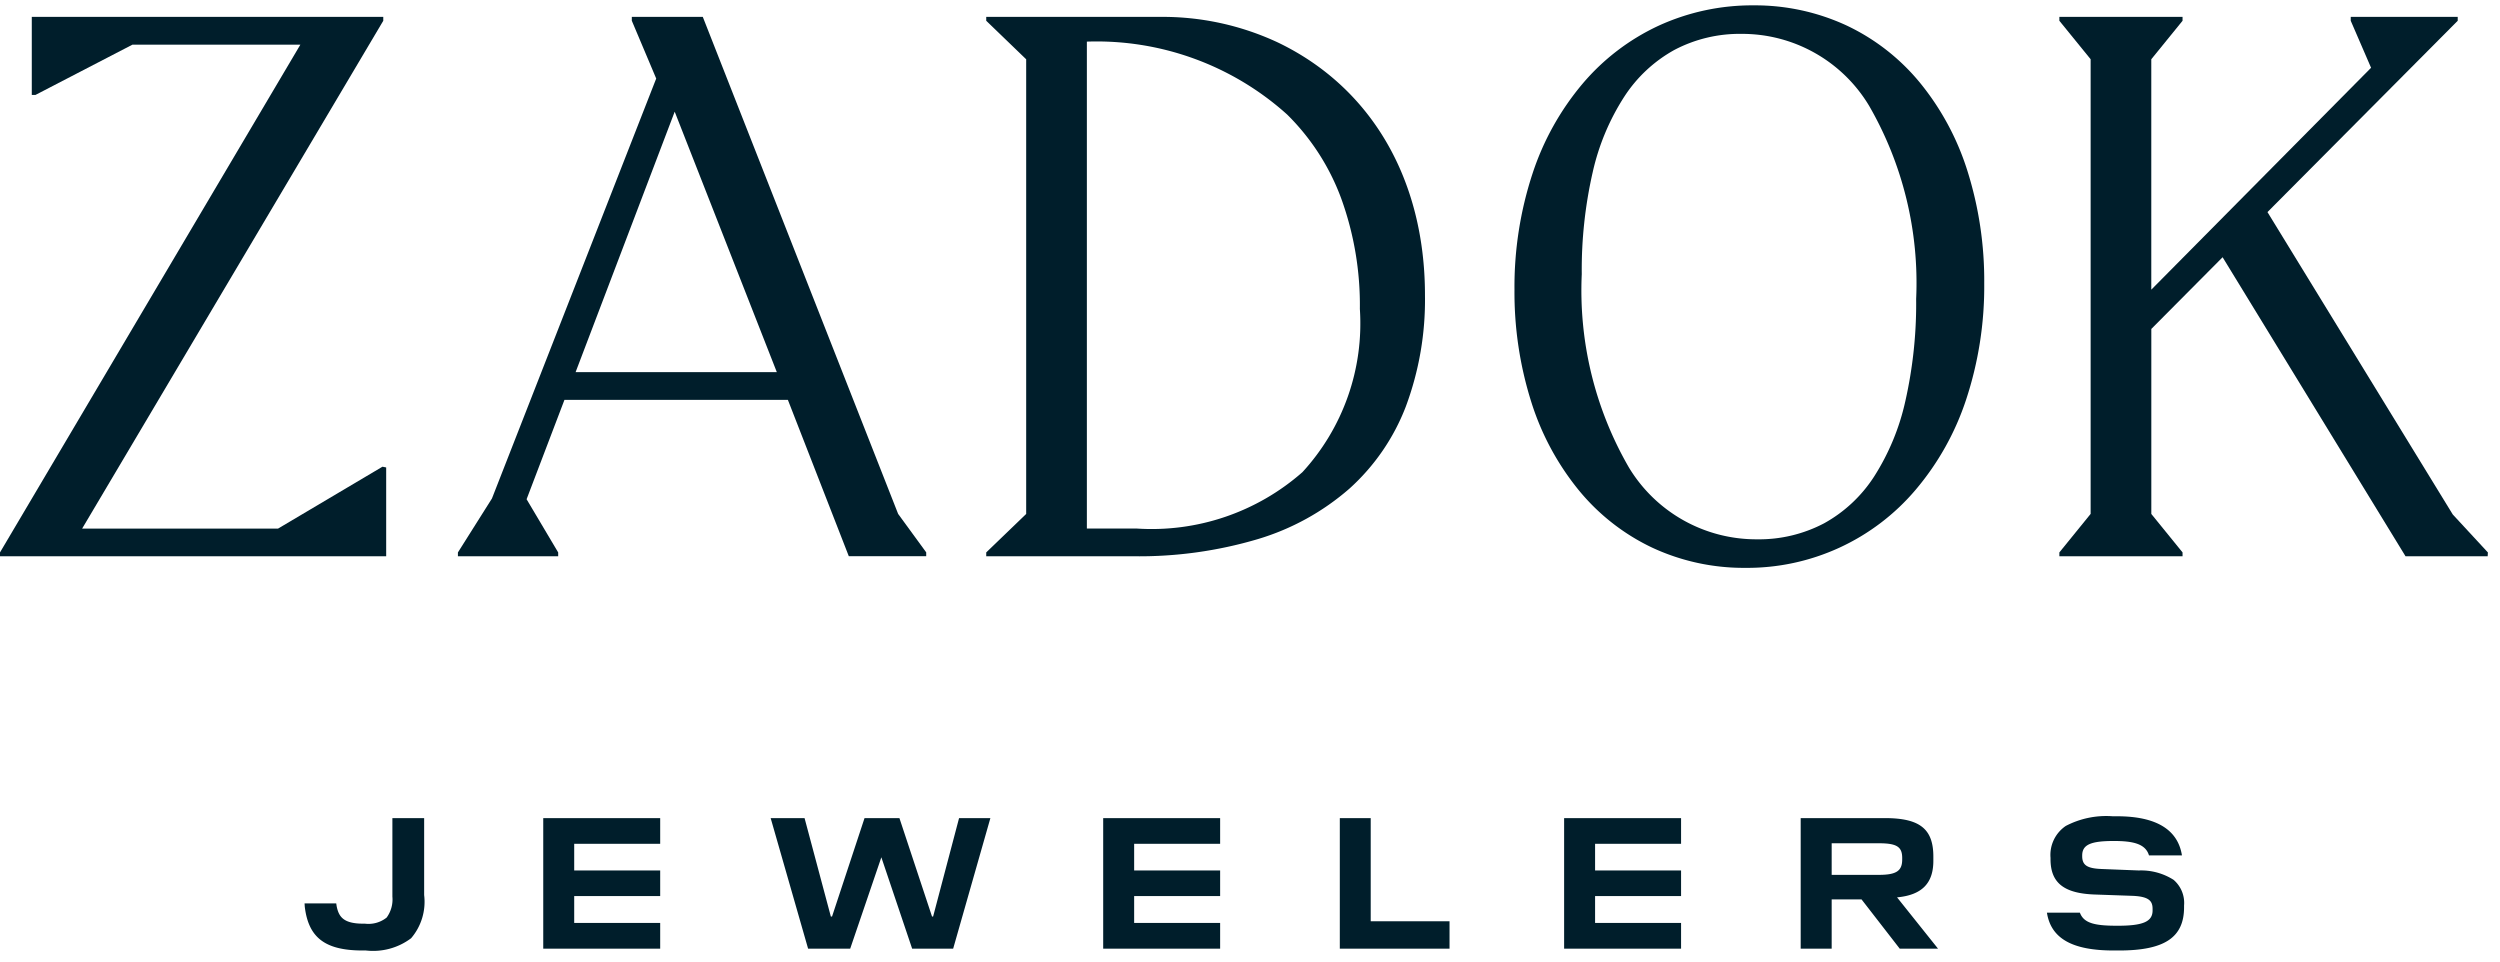
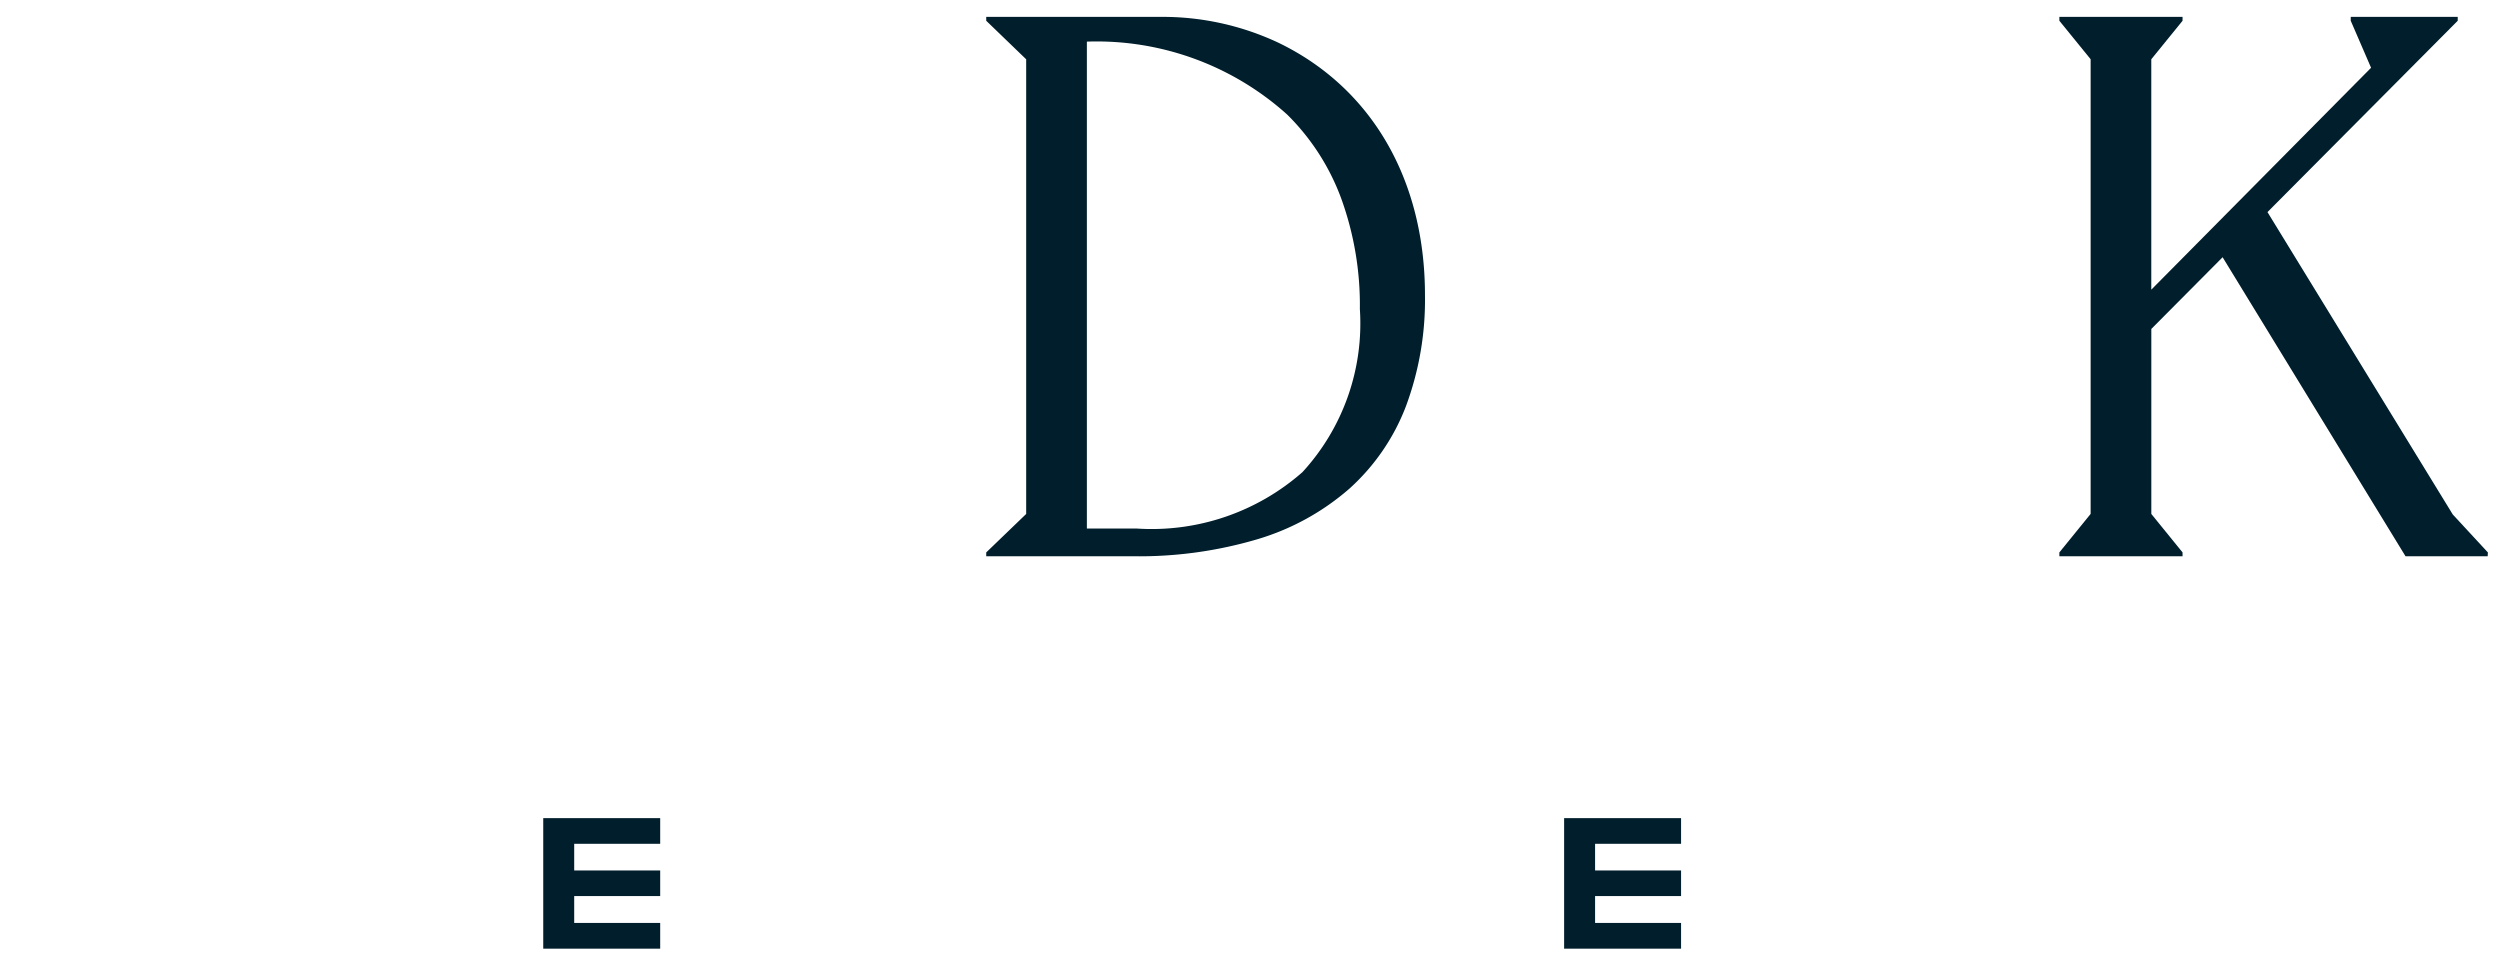
<svg xmlns="http://www.w3.org/2000/svg" id="Logo_Stack" data-name="Logo/Stack" width="91" height="35" viewBox="0 0 91 35">
  <g id="Group_19" data-name="Group 19" transform="translate(0 0.195)">
-     <path id="Fill_1" data-name="Fill 1" d="M1.157,0V2.84h.135l3.53-1.83h6.112L0,19.493v.14H14.057V16.4l-.135-.027-3.8,2.252H2.99L13.951.141V0Z" transform="translate(0 0.42)" fill="#001e2b" />
    <g id="Group_18" data-name="Group 18" transform="translate(11.086 0)">
-       <path id="Fill_2" data-name="Fill 2" d="M8.4,20.475A7.894,7.894,0,0,1,5,19.733a7.745,7.745,0,0,1-2.656-2.08,9.661,9.661,0,0,1-1.727-3.2A13.231,13.231,0,0,1,0,10.349,13.2,13.2,0,0,1,.659,6.117,9.82,9.82,0,0,1,2.481,2.85,8.1,8.1,0,0,1,5.238.745,8.171,8.171,0,0,1,8.7,0a7.926,7.926,0,0,1,3.4.738,7.719,7.719,0,0,1,2.656,2.074,9.623,9.623,0,0,1,1.727,3.2,13.283,13.283,0,0,1,.616,4.114,13.138,13.138,0,0,1-.662,4.233,9.841,9.841,0,0,1-1.829,3.267A8.034,8.034,0,0,1,8.4,20.475ZM8.268,1.038a5.1,5.1,0,0,0-2.443.582A5.135,5.135,0,0,0,4,3.319,8.491,8.491,0,0,0,2.849,6.066a15.98,15.98,0,0,0-.4,3.722,12.873,12.873,0,0,0,1.716,7.033,5.417,5.417,0,0,0,4.666,2.615,5.081,5.081,0,0,0,2.438-.582,5.1,5.1,0,0,0,1.82-1.7,8.5,8.5,0,0,0,1.138-2.746,16.126,16.126,0,0,0,.394-3.722,12.9,12.9,0,0,0-1.714-7.033A5.39,5.39,0,0,0,8.268,1.038Z" transform="translate(44.041 0)" fill="#001e2b" />
-       <path id="Fill_4" data-name="Fill 4" d="M3.655,19.634H0v-.14L1.239,17.53,7.218,2.244,6.33.14V0H8.914l7.11,18.091,1.022,1.4v.139H14.228L12.011,13.94H3.878L2.5,17.557l1.15,1.937v.14ZM7.891,3.45,4.284,12.93h7.324Z" transform="translate(5.582 0.42)" fill="#001e2b" />
      <path id="Fill_6" data-name="Fill 6" d="M5.359,19.633H0v-.14l1.454-1.4V1.543L0,.141V0H6.291a9.9,9.9,0,0,1,4.331.934c3.4,1.635,5.348,4.986,5.348,9.192a11.108,11.108,0,0,1-.7,4.065,7.762,7.762,0,0,1-2.051,2.981,8.972,8.972,0,0,1-3.328,1.835A15.158,15.158,0,0,1,5.359,19.633ZM3.663.9V18.623h1.8a8.31,8.31,0,0,0,6.046-2.051A8,8,0,0,0,13.6,10.63,11.381,11.381,0,0,0,12.918,6.6a8.35,8.35,0,0,0-1.964-3.045A10.362,10.362,0,0,0,3.663.9Z" transform="translate(24.813 0.42)" fill="#001e2b" />
      <path id="Fill_8" data-name="Fill 8" d="M14.32,18.112,7.575,7.105,14.5.141V0H10.606V.141l.74,1.711-8,8.077V1.542L4.484.141V0H0V.141l1.138,1.4V18.091L0,19.493v.14H4.484v-.14l-1.137-1.4V11.359L5.942,8.748,12.6,19.633h2.99l.008-.139Z" transform="translate(63.875 0.42)" fill="#001e2b" />
-       <path id="Fill_10" data-name="Fill 10" d="M66.043,4.886h-.191c-1.511,0-2.283-.438-2.43-1.377h1.2c.146.4.578.476,1.376.476.926,0,1.27-.151,1.27-.557V3.373c0-.28-.117-.448-.716-.476L65.208,2.85c-1.16-.032-1.655-.418-1.655-1.289V1.514A1.274,1.274,0,0,1,64.109.352,3.175,3.175,0,0,1,65.815,0h.156c1.42,0,2.216.479,2.366,1.424h-1.2C67.008.99,66.53.9,65.852.9c-.846,0-1.146.139-1.146.53v.02c0,.332.181.451.717.47l1.343.053a2.2,2.2,0,0,1,1.266.341,1.105,1.105,0,0,1,.382.934v.063C68.414,4.415,67.7,4.886,66.043,4.886Zm-63.808,0H2.119C.751,4.886.14,4.423.007,3.286L0,3.171H1.153l.014.095c.078.408.263.644.977.644H2.2a1.06,1.06,0,0,0,.788-.223,1.117,1.117,0,0,0,.209-.76V.067H4.353v2.8a2.037,2.037,0,0,1-.475,1.573A2.3,2.3,0,0,1,2.235,4.886ZM55.587,4.82H54.459V.067h3.064c1.27,0,1.765.392,1.765,1.4v.155c0,.822-.42,1.245-1.321,1.33l1.491,1.867H58.064l-1.39-1.793H55.587V4.82Zm0-3.837v1.15H57.3c.638,0,.854-.141.854-.558V1.52c0-.412-.2-.537-.854-.537ZM19.861,4.82H18.329L16.966.067H18.2l.957,3.584H19.2L20.383.067h1.27l1.187,3.584h.039L23.824.067h1.14L23.609,4.819H22.116L20.995,1.493,19.861,4.82Zm21.816,0H37.683V.067h1.125V3.822h2.869v1Z" transform="translate(0 29.517)" fill="#001e2b" />
      <path id="Fill_12" data-name="Fill 12" d="M0,0V4.752H4.257V3.816H1.127V2.837h3.13v-.93H1.127V.936h3.13V0Z" transform="translate(8.688 29.584)" fill="#001e2b" />
-       <path id="Fill_14" data-name="Fill 14" d="M0,0V4.752H4.257V3.816H1.127V2.837h3.13v-.93H1.127V.936h3.13V0Z" transform="translate(29.07 29.584)" fill="#001e2b" />
      <path id="Fill_16" data-name="Fill 16" d="M0,0V4.752H4.257V3.816H1.127V2.837h3.13v-.93H1.127V.936h3.13V0Z" transform="translate(45.848 29.584)" fill="#001e2b" />
    </g>
  </g>
</svg>